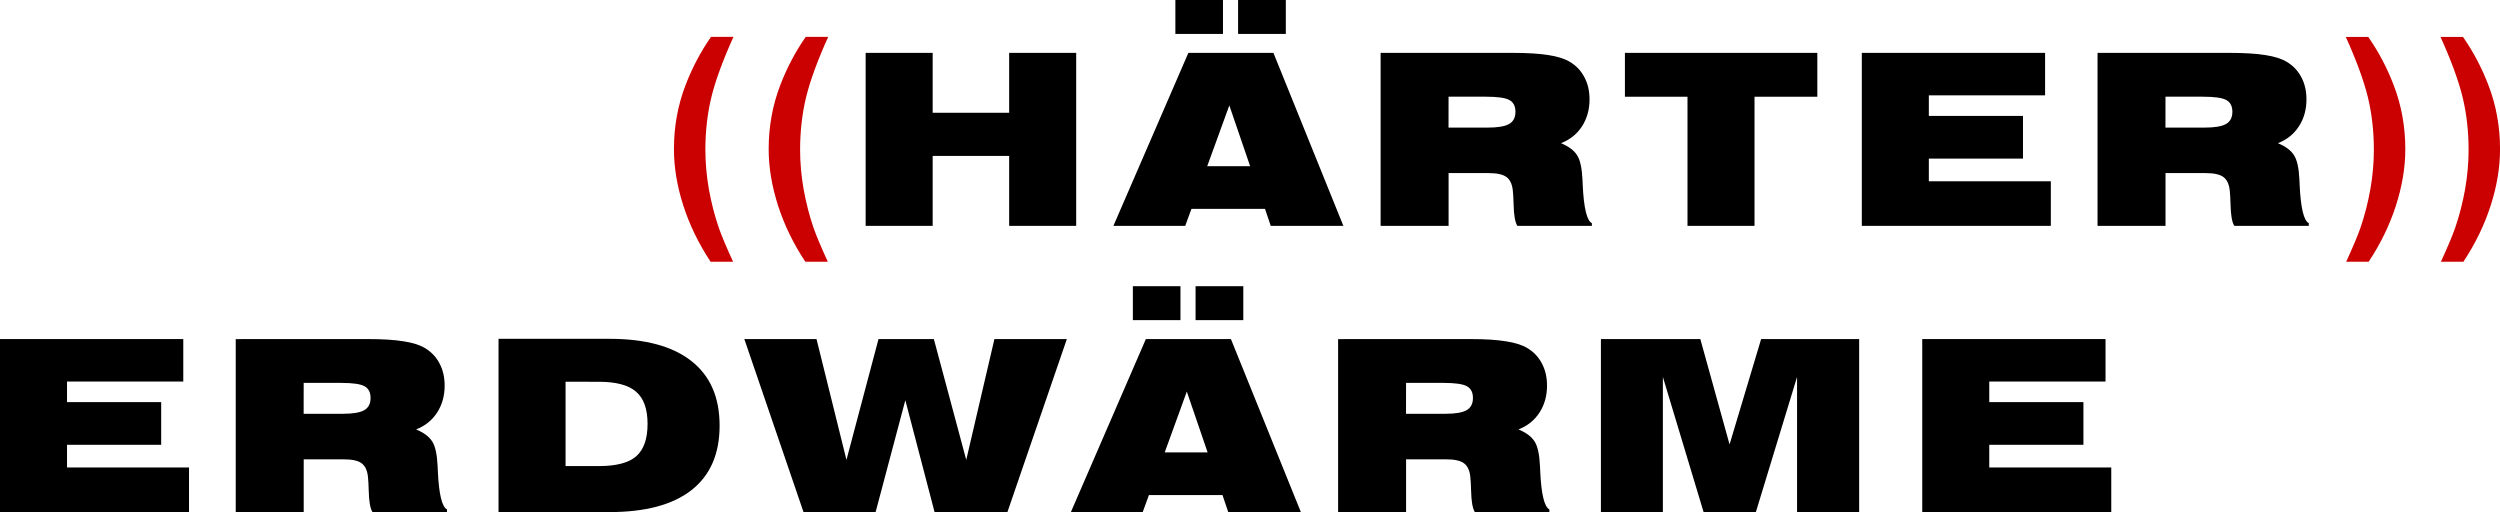
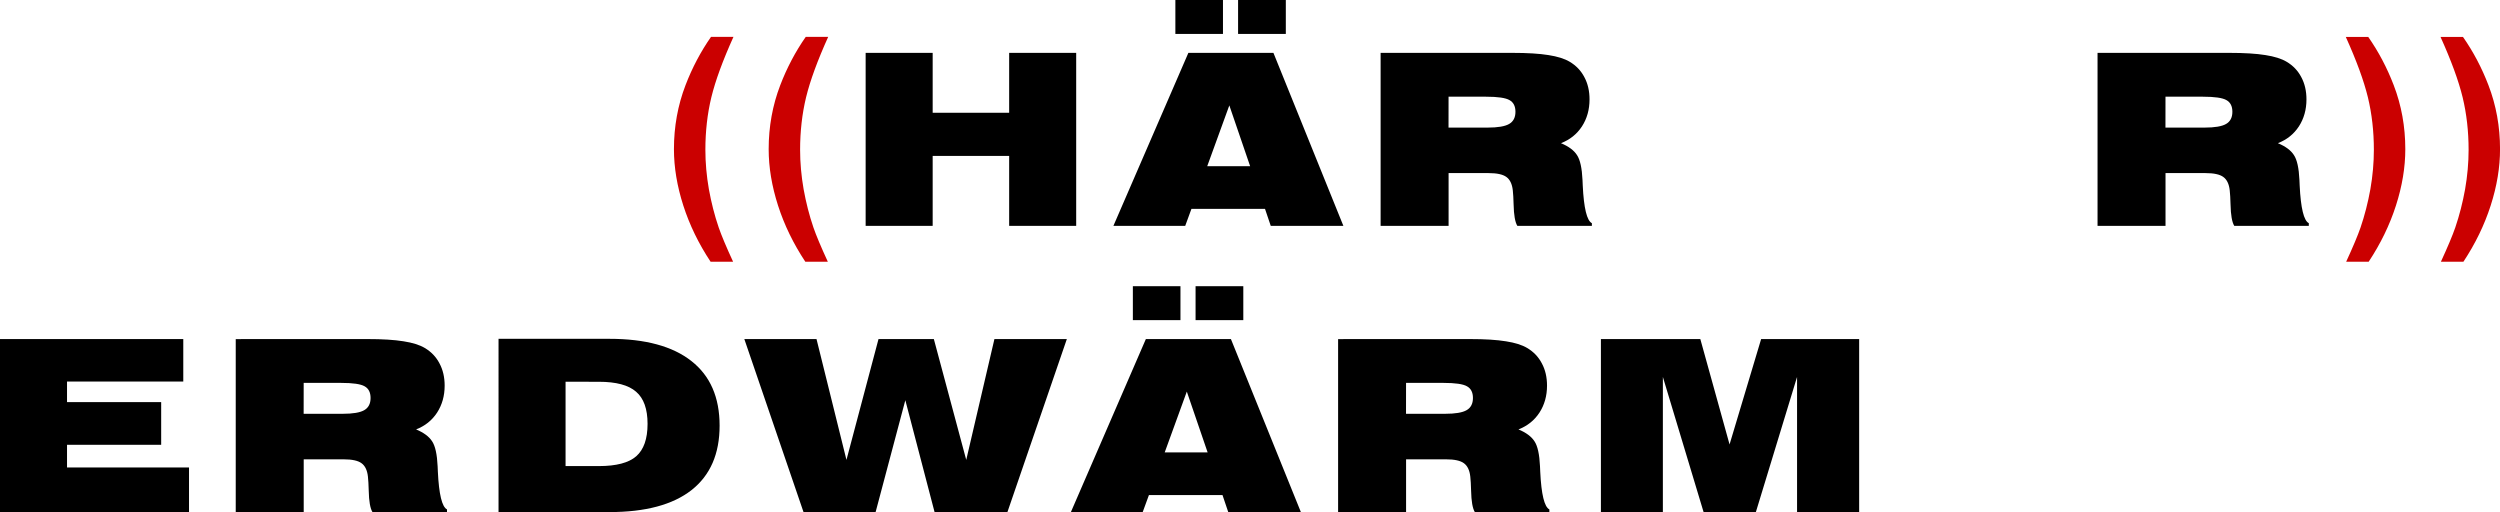
<svg xmlns="http://www.w3.org/2000/svg" id="svg168" version="1.1" viewBox="0 0 73.63 15.081" height="15.081mm" width="73.63mm">
  <defs id="defs162" />
  <g transform="translate(183.47,-204.793)" id="layer1">
    <g id="text23" style="font-style:normal;font-variant:normal;font-weight:normal;font-stretch:normal;font-size:7.056px;line-height:1.25;font-family:'Swis721 BlkEx BT';-inkscape-font-specification:'Swis721 BlkEx BT';letter-spacing:0.741px;word-spacing:0px;fill:#000000;fill-opacity:1;stroke:none;stroke-width:0.265" aria-label="HÄRTER">
      <path id="path219" style="font-size:7.056px;letter-spacing:0.741px;stroke-width:0.265" d="m -157.975,211.445 v -5.095 h 1.974 v 1.764 h 2.253 v -1.764 h 1.974 v 5.095 h -1.974 v -2.06 h -2.253 v 2.06 z" />
      <path id="path221" style="font-size:7.056px;letter-spacing:0.741px;stroke-width:0.265" d="m -147.915,209.688 h 1.264 l -0.613,-1.791 z m -2.763,1.757 2.208,-5.095 h 2.505 l 2.06,5.095 h -2.139 l -0.169,-0.5 h -2.167 l -0.183,0.5 z m 3.672,-5.653 v -0.999 h 1.406 v 0.999 z m -1.847,0 v -0.999 h 1.402 v 0.999 z" />
      <path id="path223" style="font-size:7.056px;letter-spacing:0.741px;stroke-width:0.265" d="m -138.93,206.35 q 0.665,0 1.065,0.065 0.4,0.062 0.624,0.196 0.286,0.169 0.434,0.455 0.152,0.282 0.152,0.655 0,0.451 -0.224,0.796 -0.224,0.341 -0.617,0.493 0.338,0.141 0.472,0.351 0.138,0.207 0.162,0.734 0.003,0.059 0.007,0.162 0.048,0.999 0.269,1.109 v 0.079 h -2.195 q -0.1,-0.162 -0.11,-0.627 -0.007,-0.272 -0.024,-0.42 -0.031,-0.279 -0.189,-0.393 -0.155,-0.114 -0.524,-0.114 h -1.178 v 1.554 h -2.002 v -5.095 z m -1.878,2.201 h 1.151 q 0.451,0 0.634,-0.107 0.186,-0.107 0.186,-0.358 0,-0.248 -0.176,-0.345 -0.172,-0.1 -0.692,-0.1 h -1.102 z" />
-       <path id="path225" style="font-size:7.056px;letter-spacing:0.741px;stroke-width:0.265" d="m -133.77,211.445 v -3.803 h -1.843 v -1.292 h 5.667 v 1.292 h -1.85 v 3.803 z" />
-       <path id="path227" style="font-size:7.056px;letter-spacing:0.741px;stroke-width:0.265" d="m -128.636,211.445 v -5.095 h 5.398 v 1.251 h -3.424 v 0.606 h 2.773 v 1.257 h -2.773 v 0.668 h 3.593 v 1.313 z" />
      <path id="path229" style="font-size:7.056px;letter-spacing:0.741px;stroke-width:0.265" d="m -117.815,206.35 q 0.665,0 1.065,0.065 0.4,0.062 0.624,0.196 0.286,0.169 0.434,0.455 0.152,0.282 0.152,0.655 0,0.451 -0.224,0.796 -0.224,0.341 -0.617,0.493 0.338,0.141 0.472,0.351 0.138,0.207 0.162,0.734 0.003,0.059 0.007,0.162 0.048,0.999 0.269,1.109 v 0.079 h -2.195 q -0.1,-0.162 -0.11,-0.627 -0.007,-0.272 -0.024,-0.42 -0.031,-0.279 -0.189,-0.393 -0.155,-0.114 -0.524,-0.114 h -1.178 v 1.554 h -2.002 v -5.095 z m -1.878,2.201 h 1.151 q 0.451,0 0.634,-0.107 0.186,-0.107 0.186,-0.358 0,-0.248 -0.176,-0.345 -0.172,-0.1 -0.692,-0.1 h -1.102 z" />
    </g>
    <g id="text23-5" style="font-style:normal;font-variant:normal;font-weight:normal;font-stretch:normal;font-size:7.056px;line-height:1.25;font-family:'Swis721 BlkEx BT';-inkscape-font-specification:'Swis721 BlkEx BT';letter-spacing:0.741px;word-spacing:0px;fill:#000000;fill-opacity:1;stroke:none;stroke-width:0.265" aria-label="ERDWÄRME">
      <path id="path202" style="font-size:7.056px;letter-spacing:0.741px;stroke-width:0.265" d="m -183.47,219.874 v -5.095 h 5.398 v 1.251 h -3.424 v 0.606 h 2.773 v 1.257 h -2.773 v 0.668 h 3.593 v 1.313 z" />
      <path id="path204" style="font-size:7.056px;letter-spacing:0.741px;stroke-width:0.265" d="m -172.649,214.779 q 0.665,0 1.065,0.066 0.4,0.062 0.624,0.196 0.286,0.169 0.434,0.455 0.152,0.282 0.152,0.655 0,0.451 -0.224,0.796 -0.224,0.341 -0.617,0.493 0.338,0.141 0.472,0.351 0.138,0.207 0.162,0.734 0.003,0.059 0.007,0.162 0.048,0.999 0.269,1.109 v 0.079 h -2.195 q -0.1,-0.162 -0.11,-0.627 -0.007,-0.272 -0.024,-0.42 -0.031,-0.279 -0.189,-0.393 -0.155,-0.114 -0.524,-0.114 h -1.178 v 1.554 h -2.002 v -5.095 z m -1.878,2.201 h 1.151 q 0.451,0 0.634,-0.107 0.186,-0.107 0.186,-0.358 0,-0.248 -0.176,-0.345 -0.172,-0.1 -0.692,-0.1 h -1.102 z" />
      <path id="path206" style="font-size:7.056px;letter-spacing:0.741px;stroke-width:0.265" d="m -166.813,216.036 v 2.484 h 0.982 q 0.768,0 1.099,-0.289 0.334,-0.293 0.334,-0.954 0,-0.658 -0.338,-0.947 -0.334,-0.293 -1.096,-0.293 z m -1.974,-1.264 h 3.266 q 1.585,0 2.415,0.655 0.83,0.651 0.83,1.902 0,1.247 -0.827,1.898 -0.827,0.648 -2.418,0.648 h -3.266 z" />
      <path id="path208" style="font-size:7.056px;letter-spacing:0.741px;stroke-width:0.265" d="m -159.805,219.874 -1.743,-5.095 h 2.126 l 0.882,3.559 0.944,-3.559 h 1.63 l 0.954,3.559 0.83,-3.559 h 2.133 l -1.75,5.095 h -2.146 l -0.861,-3.294 -0.875,3.294 z" />
      <path id="path210" style="font-size:7.056px;letter-spacing:0.741px;stroke-width:0.265" d="m -149.167,218.117 h 1.264 l -0.613,-1.791 z m -2.763,1.757 2.208,-5.095 h 2.505 l 2.06,5.095 h -2.139 l -0.169,-0.5 h -2.167 l -0.183,0.5 z m 3.672,-5.653 v -0.999 h 1.406 v 0.999 z m -1.847,0 v -0.999 h 1.402 v 0.999 z" />
      <path id="path212" style="font-size:7.056px;letter-spacing:0.741px;stroke-width:0.265" d="m -140.182,214.779 q 0.665,0 1.065,0.066 0.4,0.062 0.624,0.196 0.286,0.169 0.434,0.455 0.152,0.282 0.152,0.655 0,0.451 -0.224,0.796 -0.224,0.341 -0.617,0.493 0.338,0.141 0.472,0.351 0.138,0.207 0.162,0.734 0.003,0.059 0.007,0.162 0.048,0.999 0.269,1.109 v 0.079 h -2.195 q -0.1,-0.162 -0.11,-0.627 -0.007,-0.272 -0.024,-0.42 -0.031,-0.279 -0.189,-0.393 -0.155,-0.114 -0.524,-0.114 h -1.178 v 1.554 h -2.002 v -5.095 z m -1.878,2.201 h 1.151 q 0.451,0 0.634,-0.107 0.186,-0.107 0.186,-0.358 0,-0.248 -0.176,-0.345 -0.172,-0.1 -0.692,-0.1 h -1.102 z" />
      <path id="path214" style="font-size:7.056px;letter-spacing:0.741px;stroke-width:0.265" d="m -136.32,219.874 v -5.095 h 2.928 l 0.861,3.104 0.93,-3.104 h 2.887 v 5.095 h -1.829 v -3.979 l -1.213,3.979 h -1.54 l -1.199,-3.979 v 3.979 z" />
-       <path id="path216" style="font-size:7.056px;letter-spacing:0.741px;stroke-width:0.265" d="m -126.856,219.874 v -5.095 h 5.398 v 1.251 h -3.424 v 0.606 h 2.773 v 1.257 h -2.773 v 0.668 h 3.593 v 1.313 z" />
    </g>
    <g transform="translate(-190.756,82.644)" id="g111">
      <g aria-label="(" style="font-style:normal;font-variant:normal;font-weight:bold;font-stretch:normal;font-size:7.056px;line-height:1.25;font-family:Arial;-inkscape-font-specification:'Arial Bold';letter-spacing:0.741px;word-spacing:0px;fill:#cb0000;fill-opacity:1;stroke:none;stroke-width:0.265" id="text23-8">
        <path d="m 28.879,129.857 h -0.665 q -0.527,-0.796 -0.803,-1.654 -0.276,-0.858 -0.276,-1.661 0,-0.996 0.341,-1.884 0.296,-0.772 0.751,-1.423 h 0.661 q -0.472,1.044 -0.651,1.778 -0.176,0.73 -0.176,1.55 0,0.565 0.103,1.158 0.107,0.593 0.289,1.127 0.121,0.351 0.424,1.009 z" style="font-style:normal;font-variant:normal;font-weight:bold;font-stretch:normal;font-size:7.056px;font-family:Arial;-inkscape-font-specification:'Arial Bold';letter-spacing:0.741px;fill:#cb0000;fill-opacity:1;stroke-width:0.265" id="path104" />
      </g>
      <g aria-label="(" style="font-style:normal;font-variant:normal;font-weight:bold;font-stretch:normal;font-size:7.056px;line-height:1.25;font-family:Arial;-inkscape-font-specification:'Arial Bold';letter-spacing:0.741px;word-spacing:0px;fill:#cb0000;fill-opacity:1;stroke:none;stroke-width:0.265" id="text23-8-3">
        <path d="m 31.669,129.857 h -0.665 q -0.527,-0.796 -0.803,-1.654 -0.276,-0.858 -0.276,-1.661 0,-0.996 0.341,-1.884 0.296,-0.772 0.751,-1.423 h 0.661 q -0.472,1.044 -0.651,1.778 -0.176,0.73 -0.176,1.55 0,0.565 0.103,1.158 0.107,0.593 0.289,1.127 0.121,0.351 0.424,1.009 z" style="font-style:normal;font-variant:normal;font-weight:bold;font-stretch:normal;font-size:7.056px;font-family:Arial;-inkscape-font-specification:'Arial Bold';letter-spacing:0.741px;fill:#cb0000;fill-opacity:1;stroke-width:0.265" id="path101" />
      </g>
    </g>
    <g id="g111-1" transform="matrix(-1,0,0,1,-82.704,82.645)">
      <g aria-label="(" style="font-style:normal;font-variant:normal;font-weight:bold;font-stretch:normal;font-size:7.056px;line-height:1.25;font-family:Arial;-inkscape-font-specification:'Arial Bold';letter-spacing:0.741px;word-spacing:0px;fill:#cb0000;fill-opacity:1;stroke:none;stroke-width:0.265" id="text23-8-2">
        <path d="m 28.879,129.857 h -0.665 q -0.527,-0.796 -0.803,-1.654 -0.276,-0.858 -0.276,-1.661 0,-0.996 0.341,-1.884 0.296,-0.772 0.751,-1.423 h 0.661 q -0.472,1.044 -0.651,1.778 -0.176,0.73 -0.176,1.55 0,0.565 0.103,1.158 0.107,0.593 0.289,1.127 0.121,0.351 0.424,1.009 z" style="font-style:normal;font-variant:normal;font-weight:bold;font-stretch:normal;font-size:7.056px;font-family:Arial;-inkscape-font-specification:'Arial Bold';letter-spacing:0.741px;fill:#cb0000;fill-opacity:1;stroke-width:0.265" id="path104-7" />
      </g>
      <g aria-label="(" style="font-style:normal;font-variant:normal;font-weight:bold;font-stretch:normal;font-size:7.056px;line-height:1.25;font-family:Arial;-inkscape-font-specification:'Arial Bold';letter-spacing:0.741px;word-spacing:0px;fill:#cb0000;fill-opacity:1;stroke:none;stroke-width:0.265" id="text23-8-3-0">
        <path d="m 31.669,129.857 h -0.665 q -0.527,-0.796 -0.803,-1.654 -0.276,-0.858 -0.276,-1.661 0,-0.996 0.341,-1.884 0.296,-0.772 0.751,-1.423 h 0.661 q -0.472,1.044 -0.651,1.778 -0.176,0.73 -0.176,1.55 0,0.565 0.103,1.158 0.107,0.593 0.289,1.127 0.121,0.351 0.424,1.009 z" style="font-style:normal;font-variant:normal;font-weight:bold;font-stretch:normal;font-size:7.056px;font-family:Arial;-inkscape-font-specification:'Arial Bold';letter-spacing:0.741px;fill:#cb0000;fill-opacity:1;stroke-width:0.265" id="path101-3" />
      </g>
    </g>
  </g>
</svg>